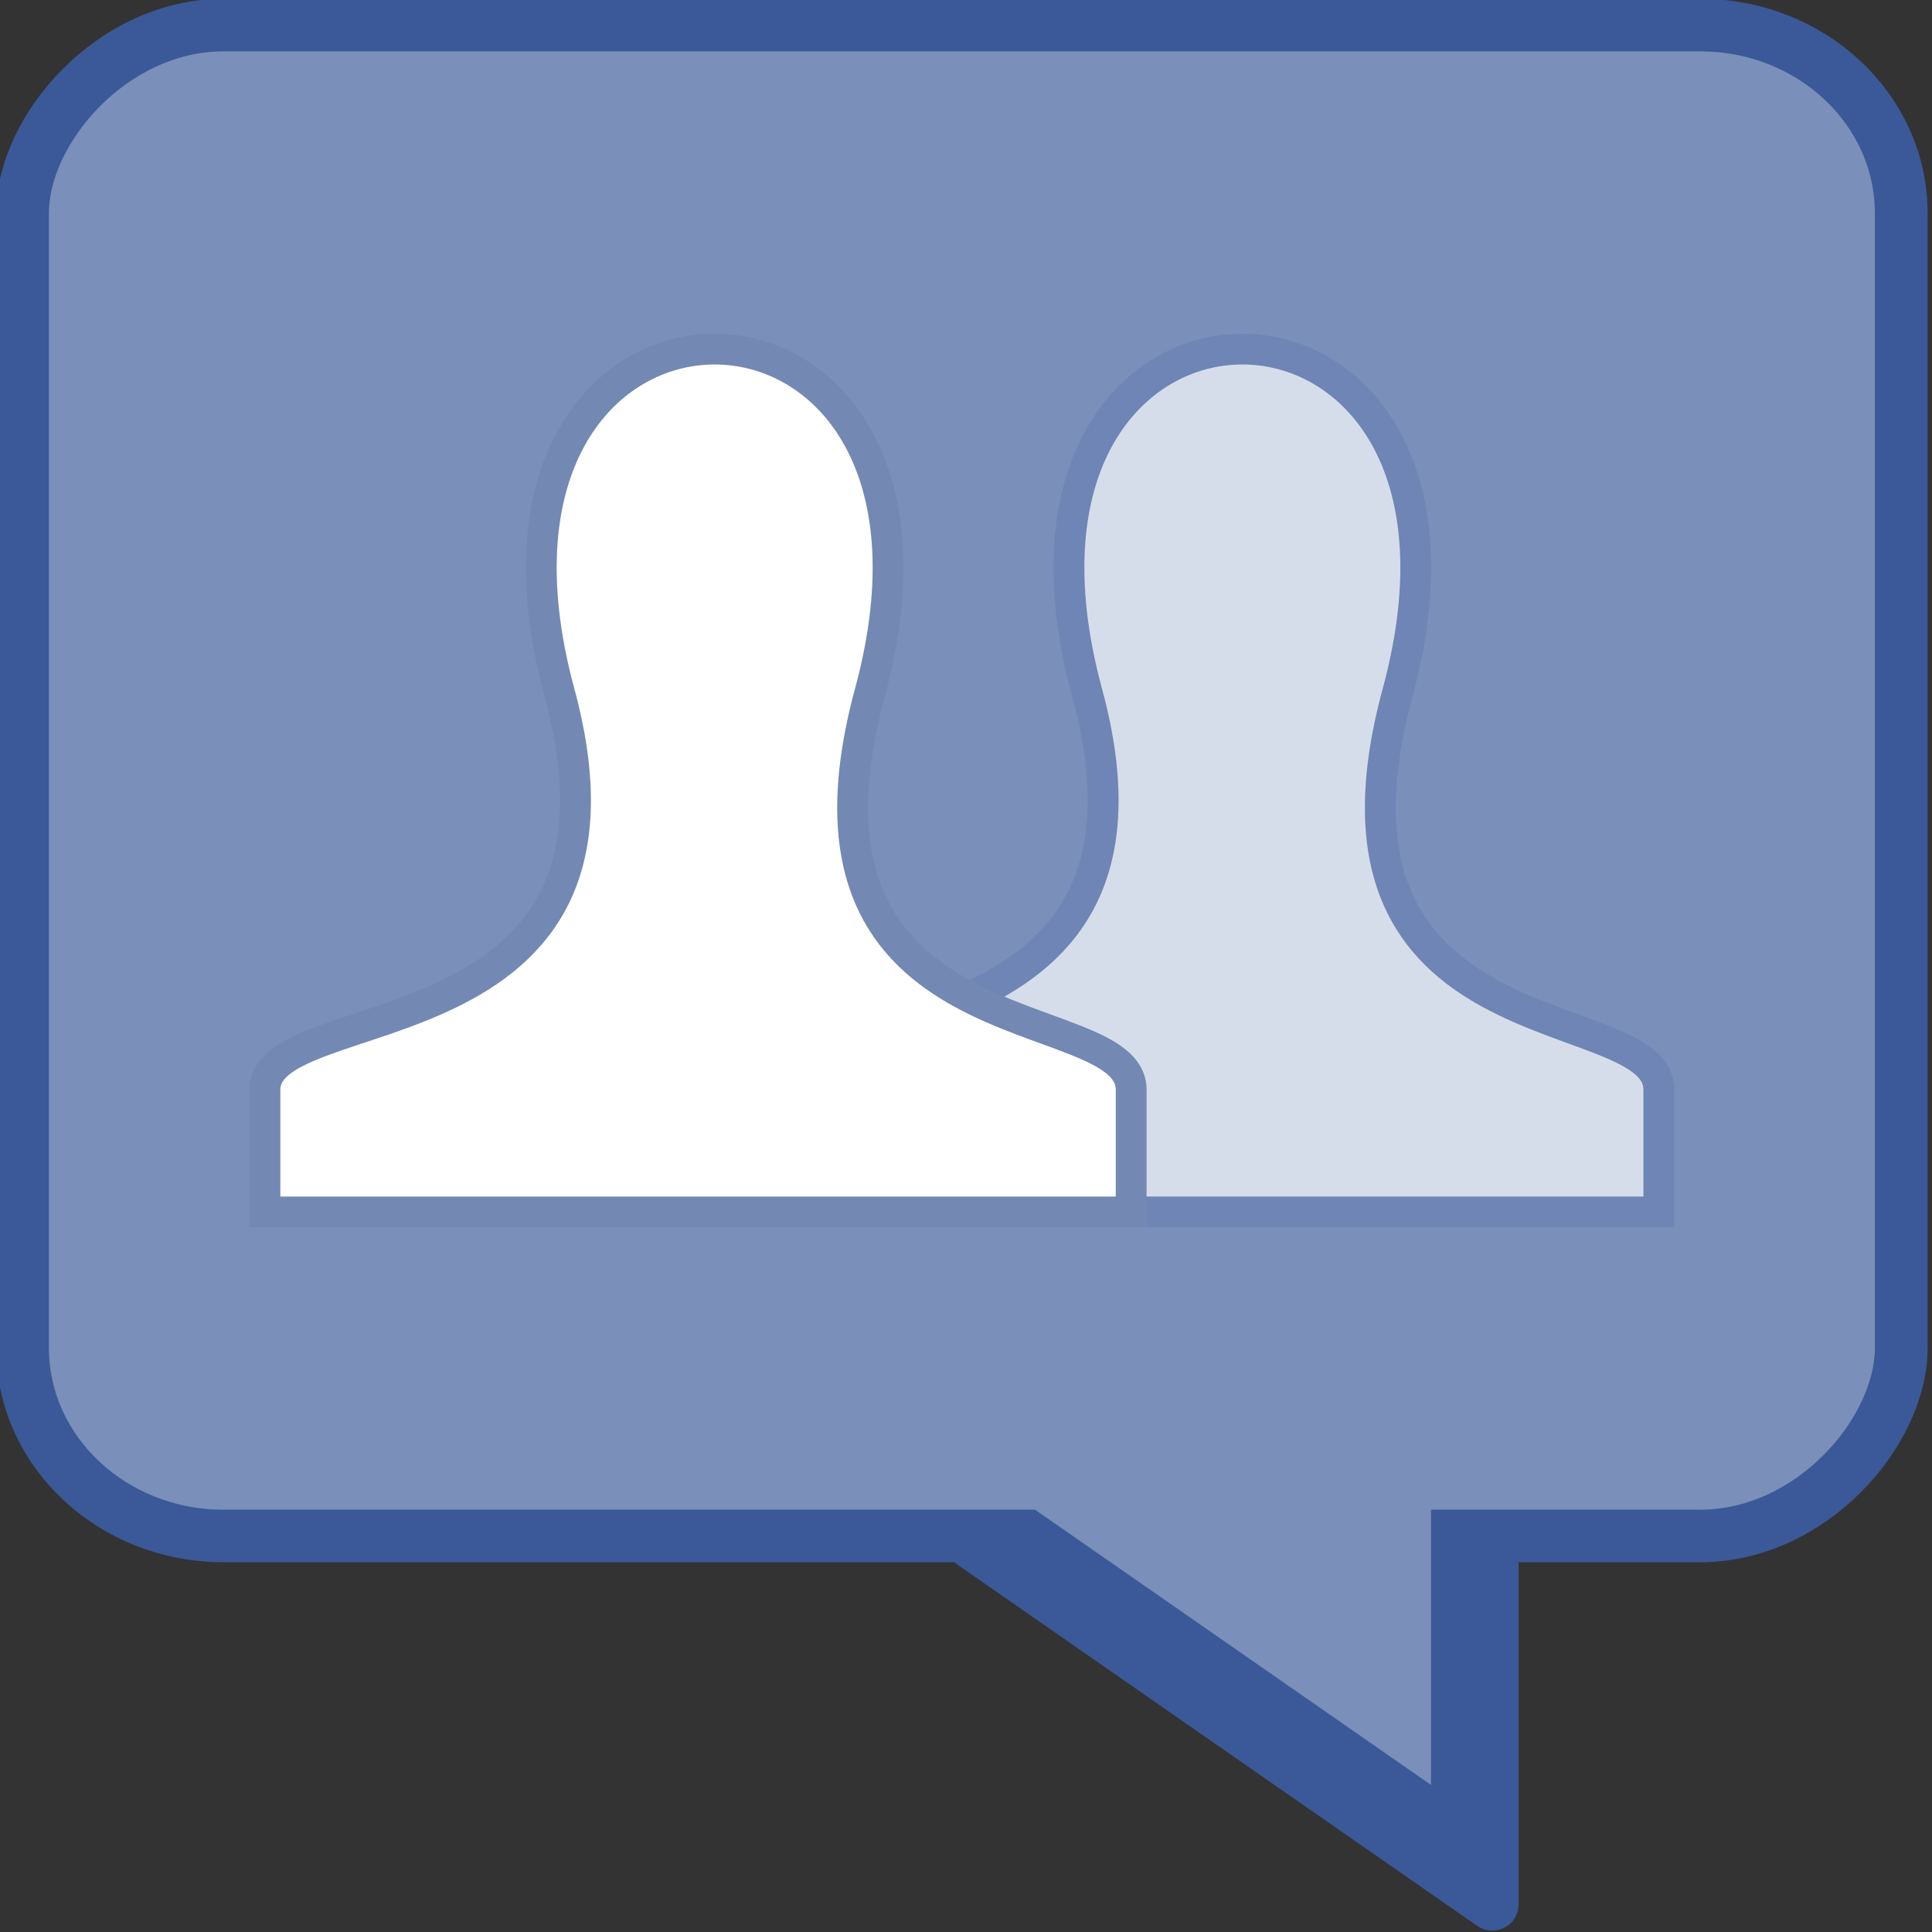
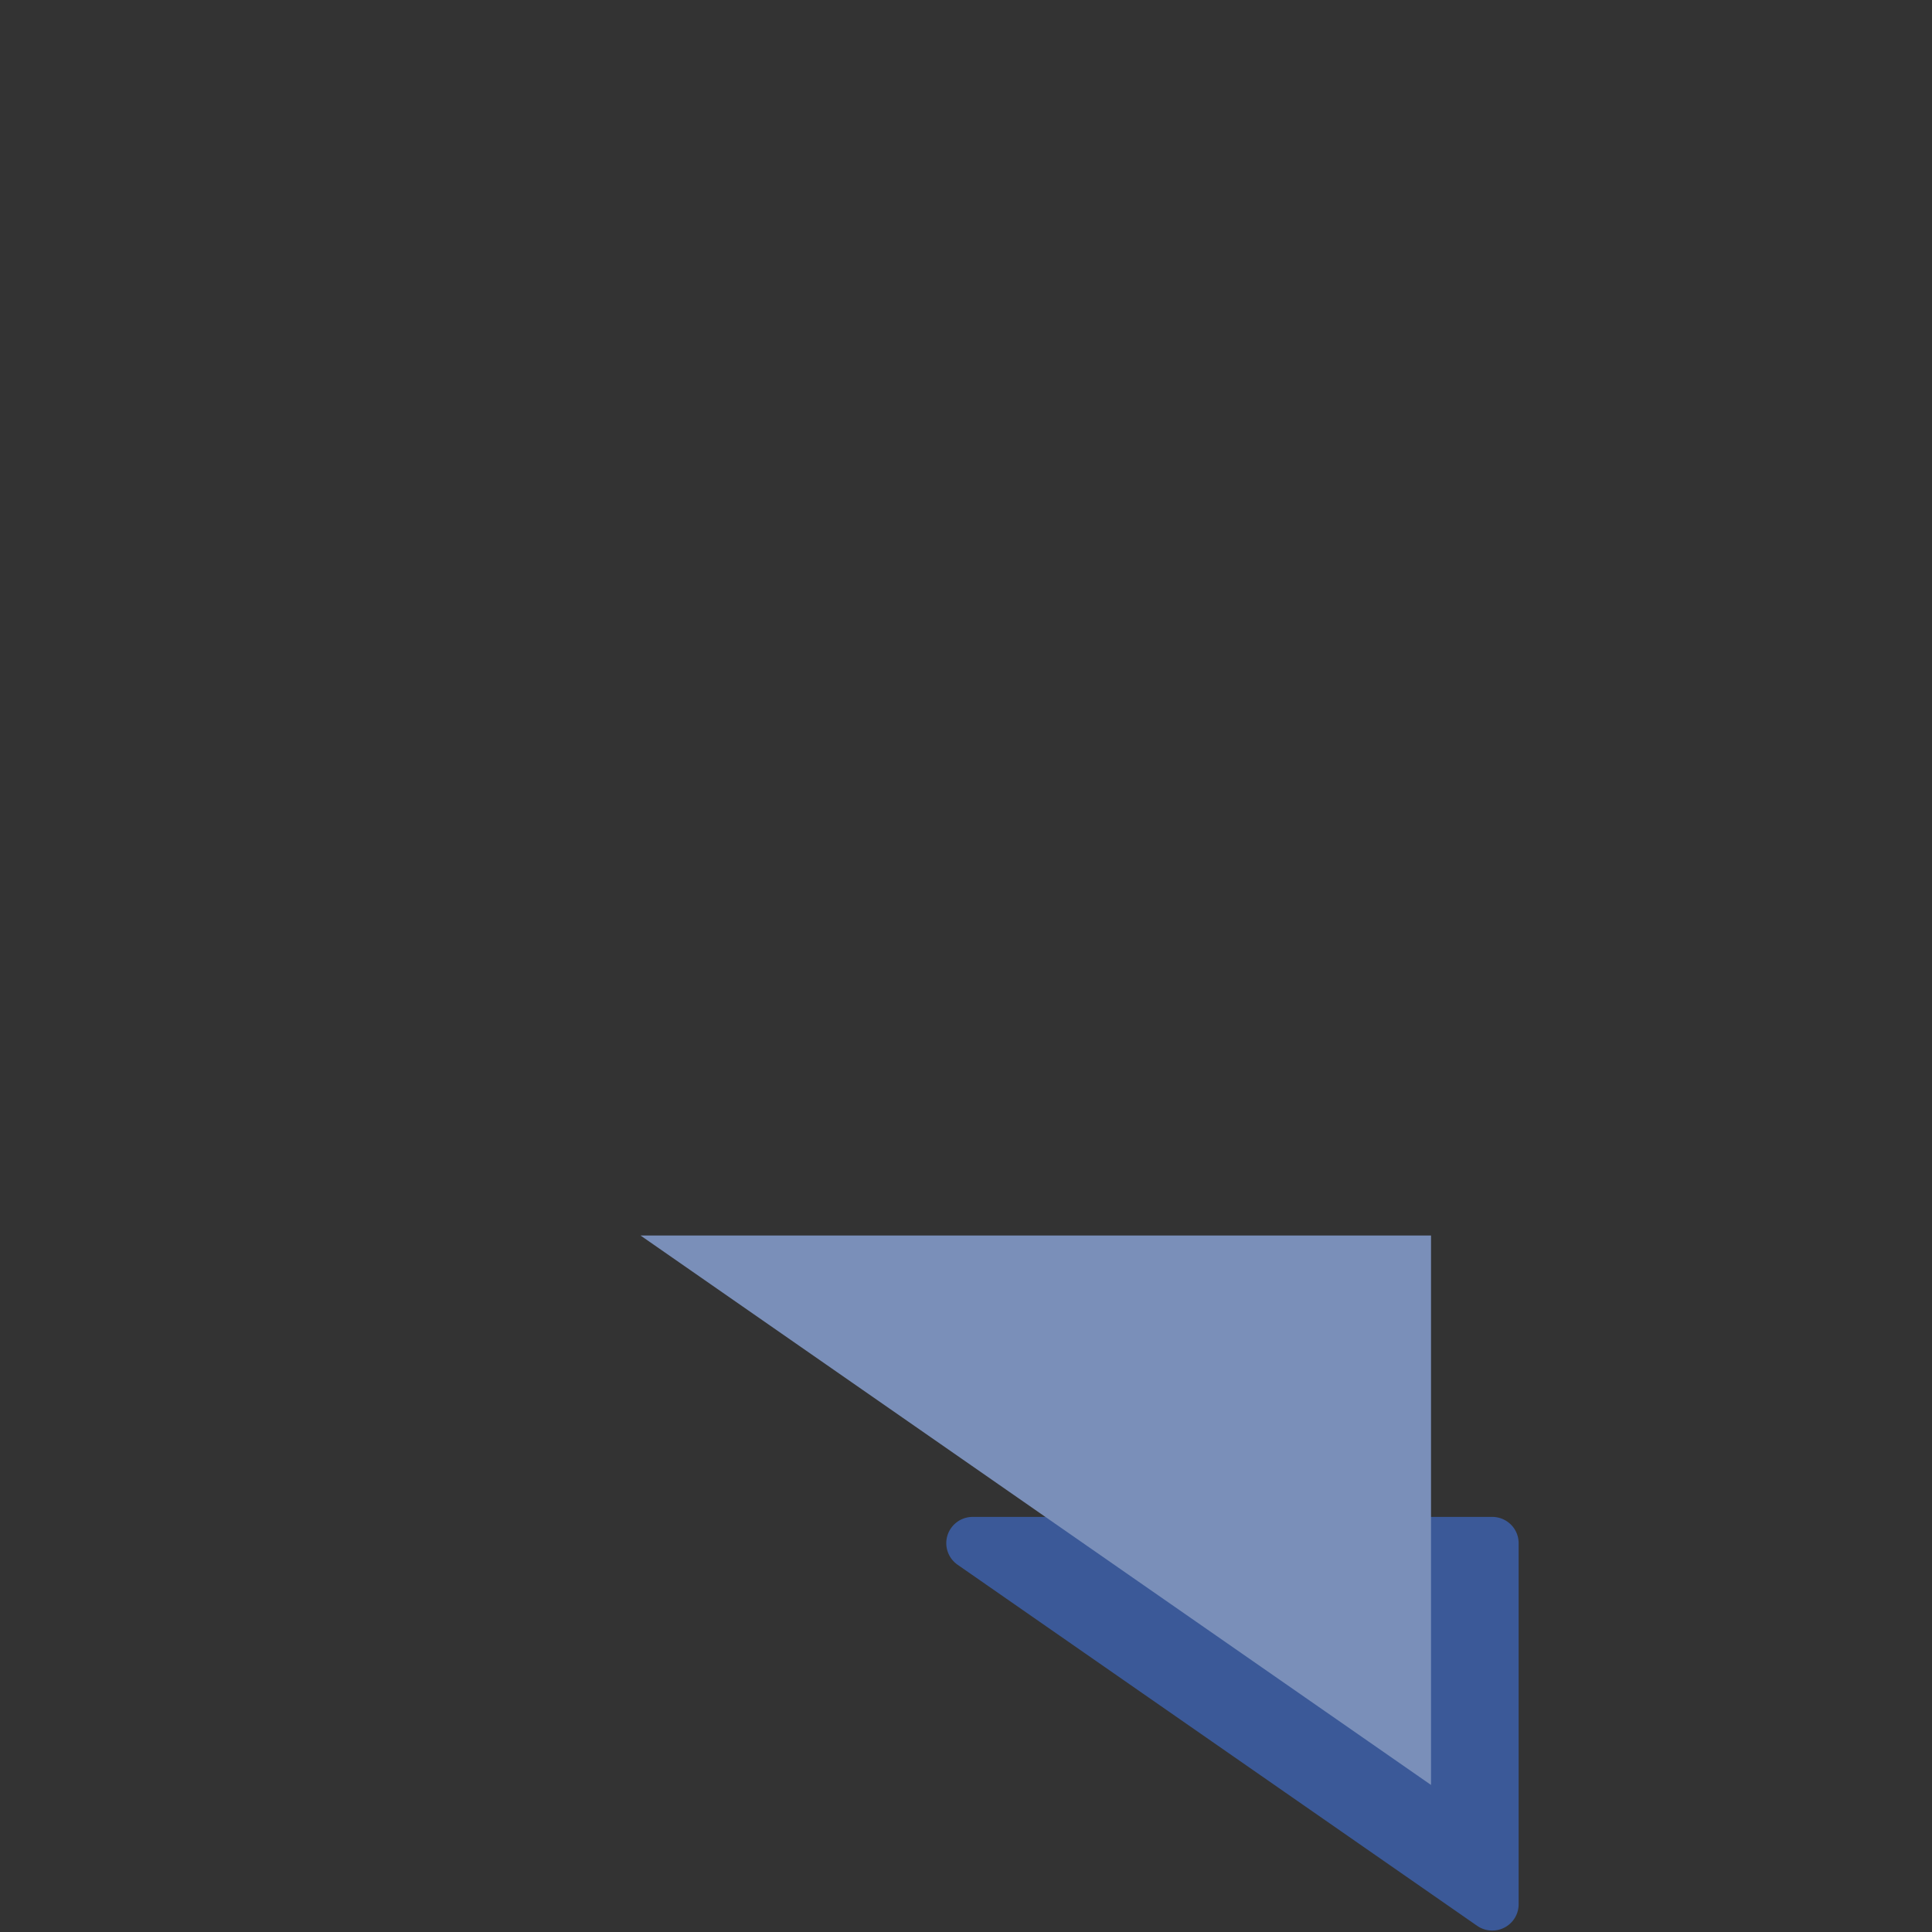
<svg xmlns="http://www.w3.org/2000/svg" height="64px" id="svg40759" width="64px">
  <rect width="100%" height="100%" fill="#333333" stroke="none" />
  <defs id="defs40761" />
  <g id="layer1">
    <g id="g40751" transform="matrix(1.748,0,0,1.741,-490.734,-380.847)">
-       <rect height="28.748" id="rect2178" rx="3.81" ry="3.58" style="fill:#7a8fb9;fill-opacity:1;fill-rule:nonzero;stroke:#3b5998;stroke-width:1;stroke-linecap:round;stroke-linejoin:round;stroke-miterlimit:4;stroke-dasharray:none;stroke-dashoffset:0;stroke-opacity:1" transform="scale(-1,1)" width="35.604" x="-316.771" y="219.229" />
      <g id="g35854" transform="translate(46.469,2.103)">
-         <path d="M 249.292,239.708 L 265.708,239.708 L 265.708,237.383 C 265.708,235.643 258.876,236.788 260.757,229.827 C 263.112,221.113 252.518,221.114 254.873,229.827 C 256.756,236.795 249.292,235.616 249.292,237.383 L 249.292,239.708 z " id="path34883" style="fill:#d6ddea;fill-opacity:1;fill-rule:evenodd;stroke:#6e85b5;stroke-width:0.584px;stroke-linecap:butt;stroke-linejoin:miter;stroke-opacity:1" />
-         <path d="M 239.292,239.708 L 255.708,239.708 L 255.708,237.383 C 255.708,235.643 248.876,236.788 250.757,229.827 C 253.112,221.113 242.518,221.114 244.873,229.827 C 246.756,236.795 239.292,235.616 239.292,237.383 L 239.292,239.708 z " id="path34668" style="fill:#ffffff;fill-opacity:1;fill-rule:evenodd;stroke:#7388b3;stroke-width:0.584px;stroke-linecap:butt;stroke-linejoin:miter;stroke-opacity:1" />
-       </g>
+         </g>
      <path d="M 309.02,248.114 L 309.02,254.985 L 299.173,248.114 L 309.02,248.114 z " id="path3152" style="fill:#3b5998;fill-opacity:1;fill-rule:evenodd;stroke:#3b5998;stroke-width:1;stroke-linecap:butt;stroke-linejoin:round;stroke-miterlimit:4;stroke-dasharray:none;stroke-opacity:1" />
      <path d="M 306.631,243.488 L 306.631,250.359 L 296.785,243.488 L 306.631,243.488 z " id="path5096" style="fill:#7a8fb9;fill-opacity:1;fill-rule:evenodd;stroke:#7a8fb9;stroke-width:2.457;stroke-linecap:butt;stroke-linejoin:miter;stroke-miterlimit:4;stroke-dasharray:none;stroke-opacity:1" />
    </g>
  </g>
</svg>